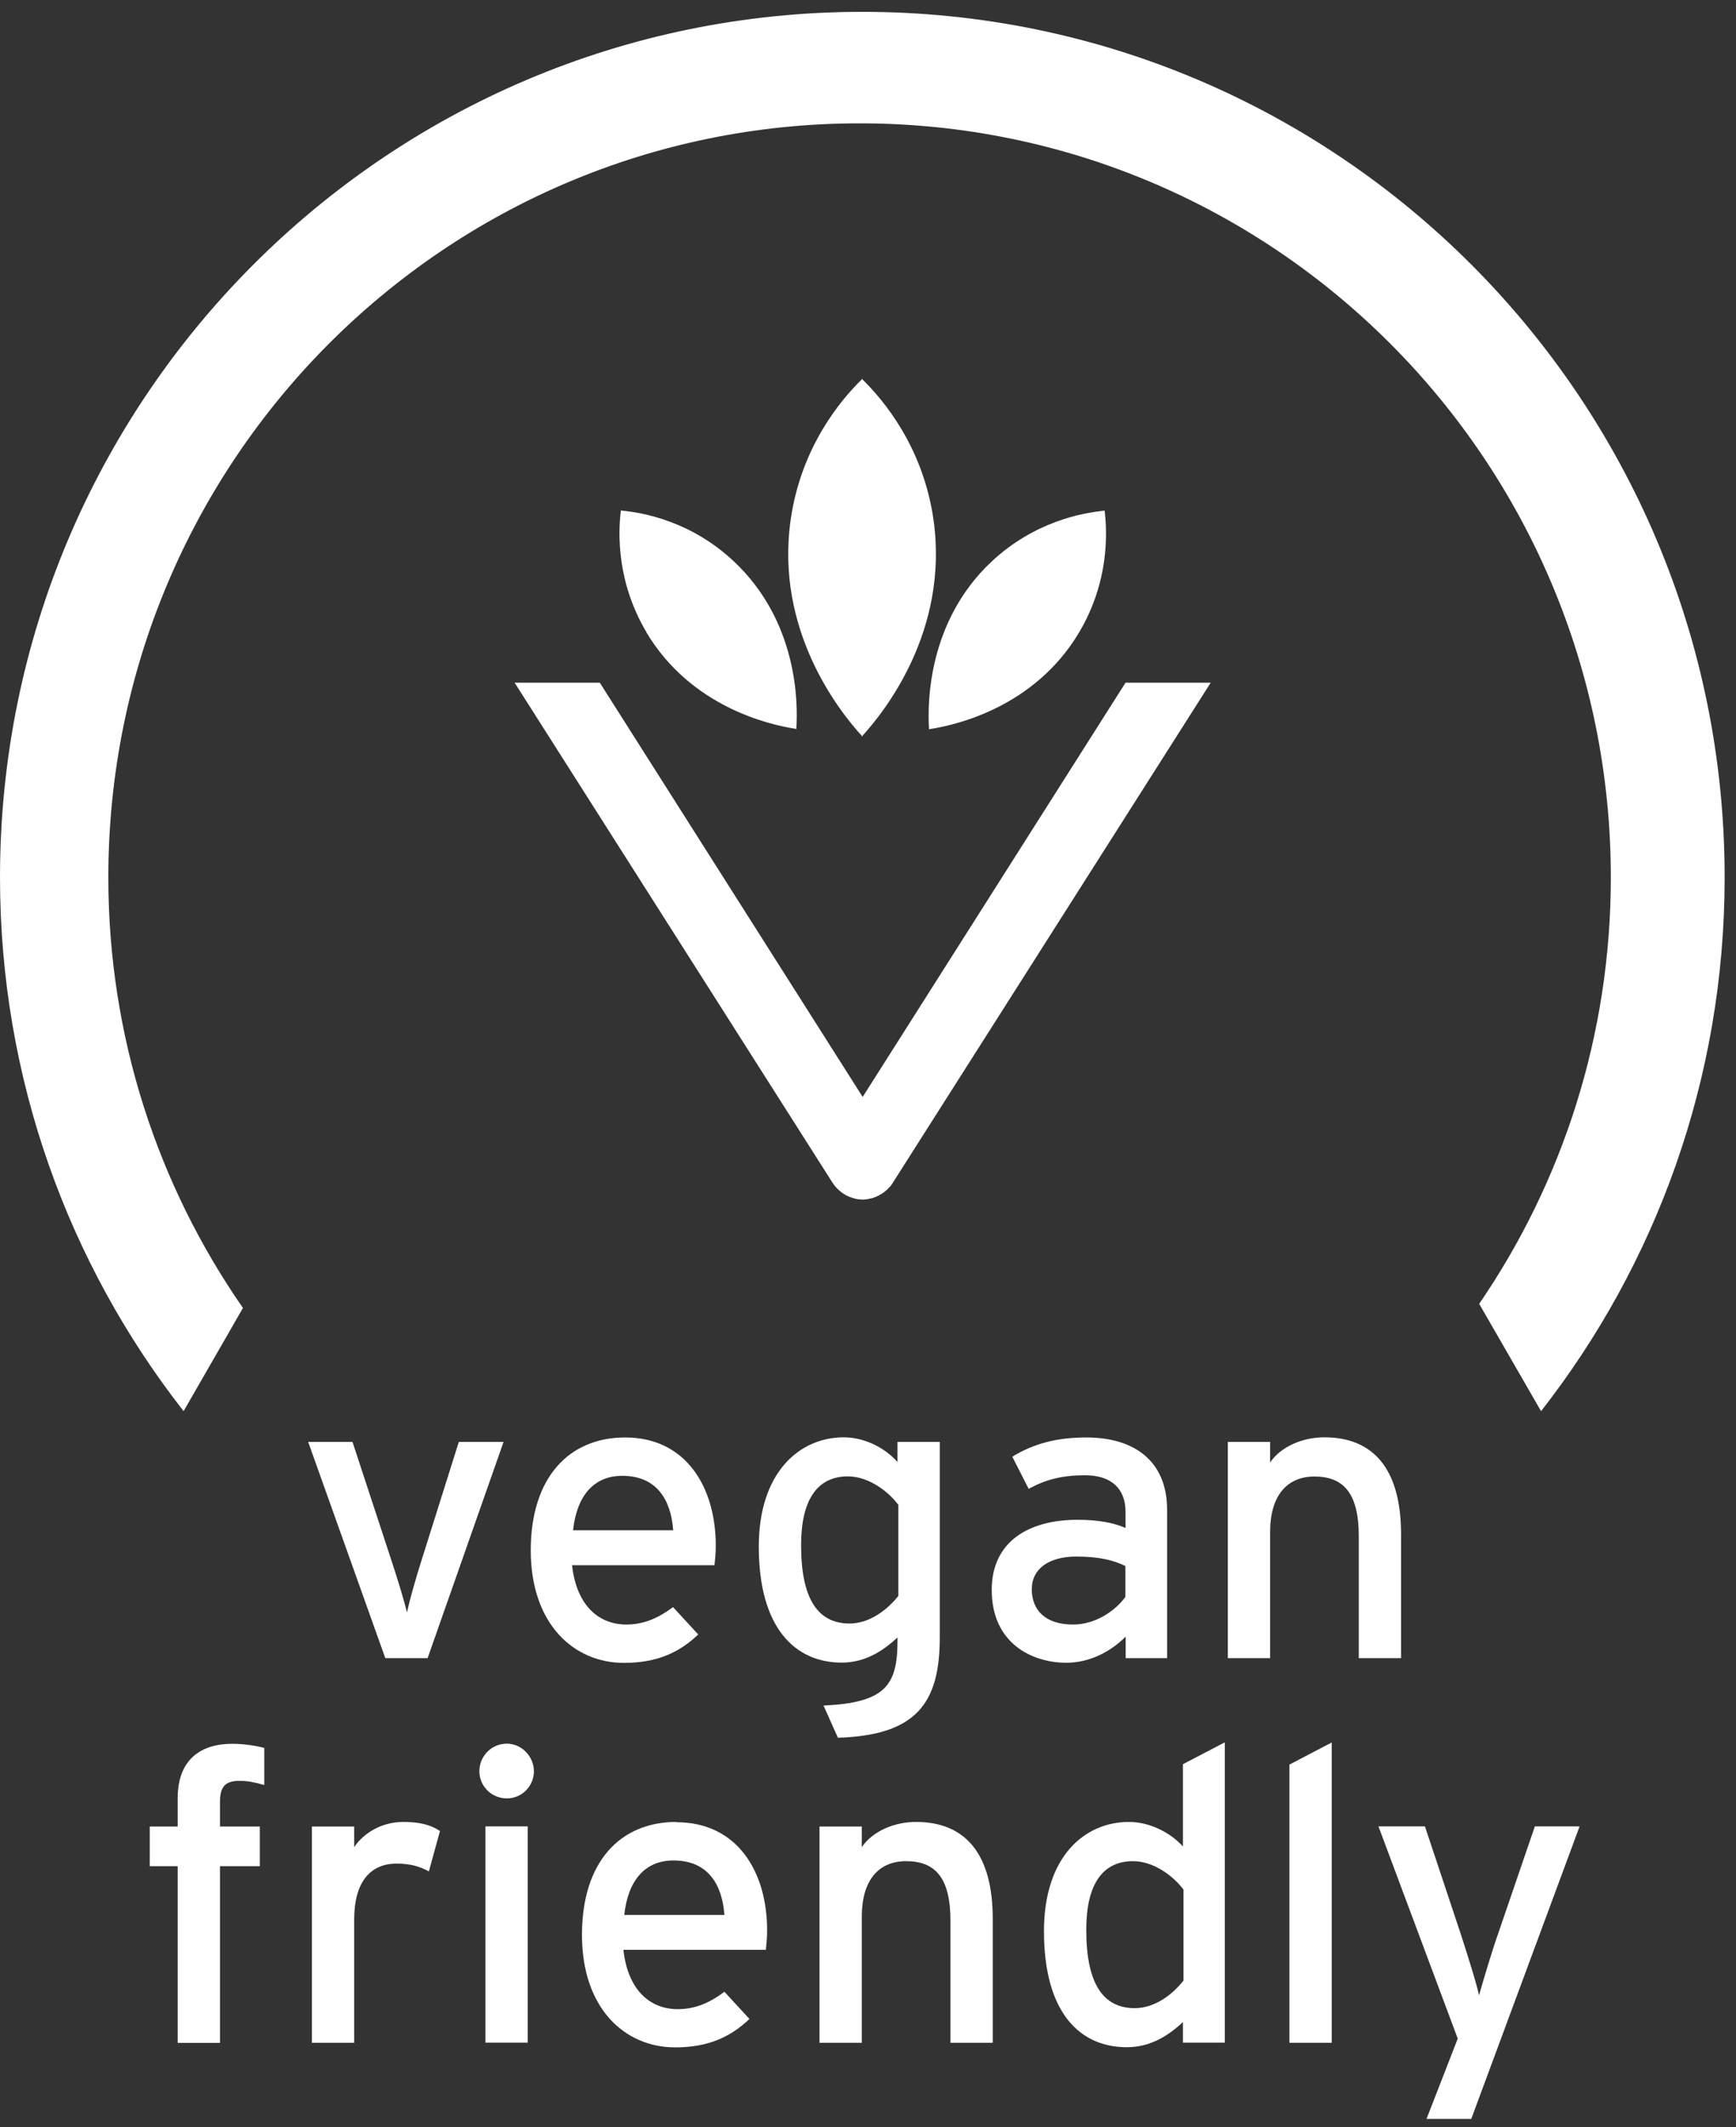
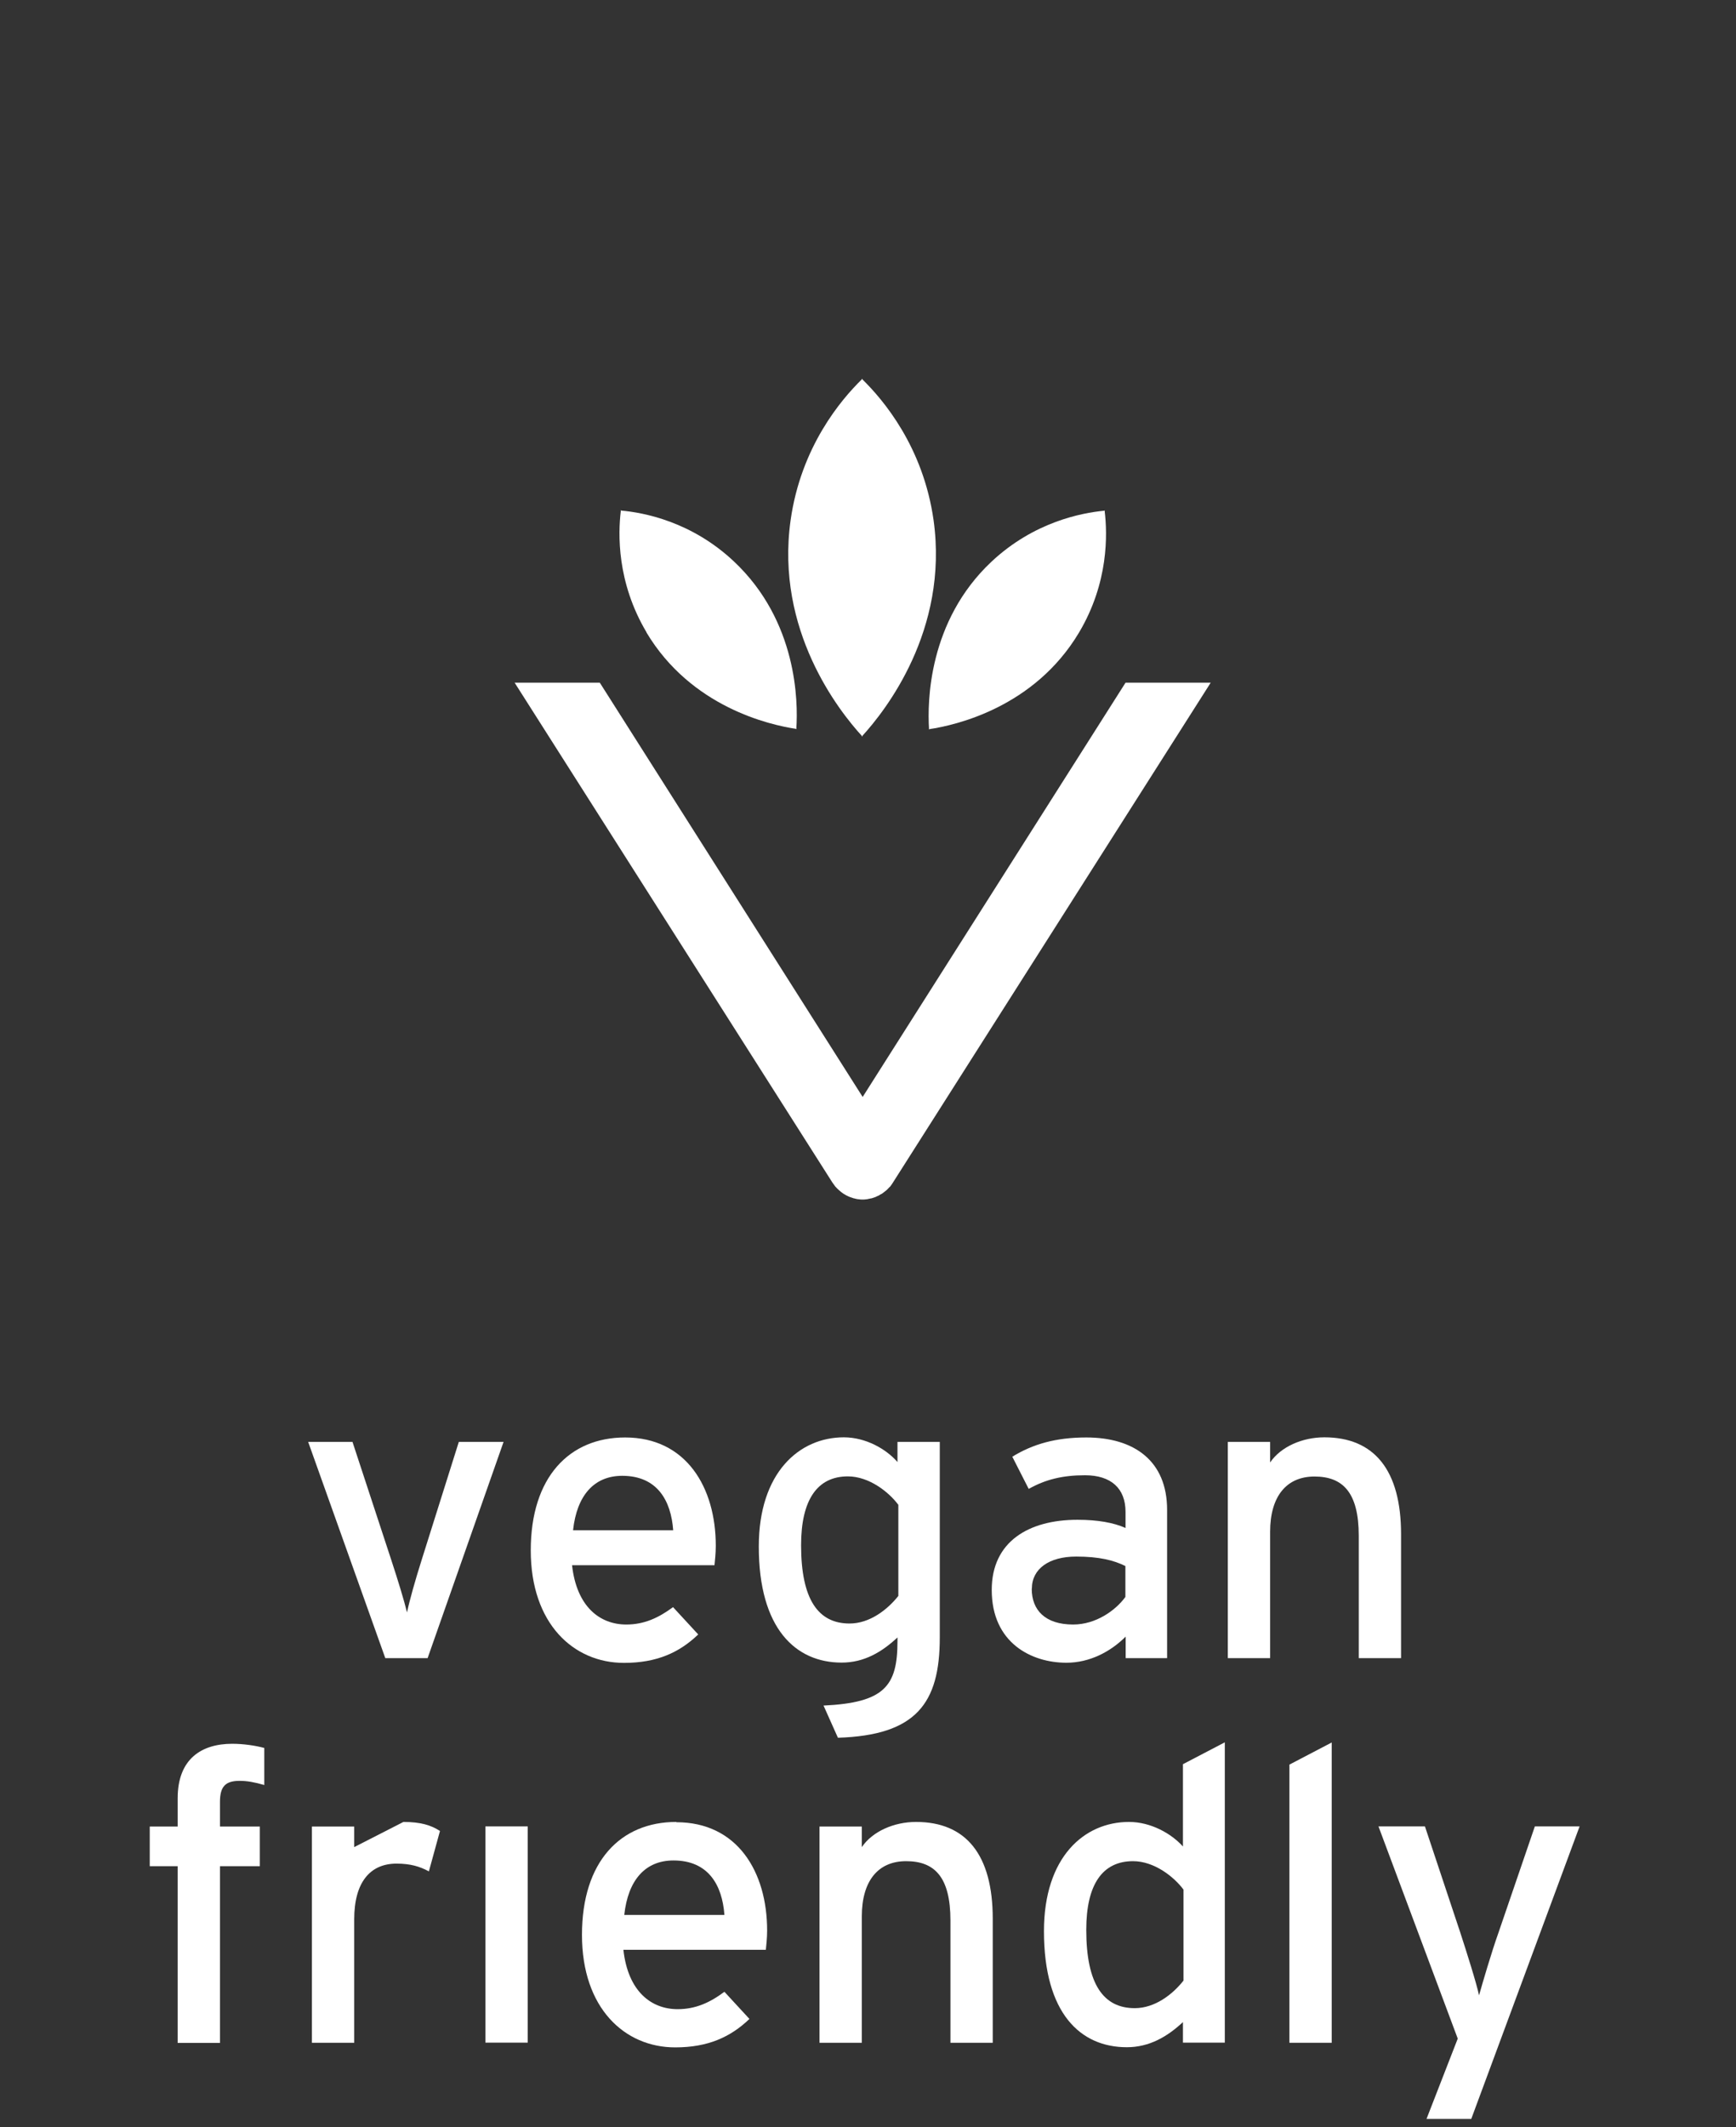
<svg xmlns="http://www.w3.org/2000/svg" width="98" height="120" viewBox="0 0 98 120" fill="none">
  <rect x="0" y="0" width="98" height="120" fill="#333333" stroke="none" />
  <path d="M24.139 93.542L28.427 81.343H25.901L23.814 87.966C23.44 89.149 23.115 90.292 22.977 90.965C22.815 90.292 22.465 89.149 22.076 87.966L19.899 81.343H17.397L21.751 93.542H24.139Z" fill="white" />
  <path d="M39.408 92.196L37.994 90.664C37.182 91.264 36.37 91.645 35.355 91.645C33.868 91.645 32.553 90.648 32.293 88.298H40.334C40.358 88.038 40.407 87.649 40.407 87.203C40.407 83.904 38.734 81.092 35.29 81.092C32.139 81.092 29.962 83.329 29.962 87.463C29.962 91.597 32.374 93.809 35.225 93.809C37.077 93.809 38.352 93.226 39.416 92.204M35.127 83.256C37.101 83.256 37.881 84.65 38.003 86.328H32.35C32.561 84.374 33.527 83.256 35.127 83.256Z" fill="white" />
  <path d="M50.664 92.383V92.593C50.664 95.122 49.925 96.054 46.49 96.217L47.302 98.032C51.704 97.894 53.052 96.103 53.052 92.383V81.343H50.664V82.478C50.015 81.732 48.861 81.084 47.635 81.084C45.133 81.084 42.835 83.061 42.835 87.244C42.835 91.888 44.922 93.793 47.513 93.793C48.788 93.793 49.787 93.193 50.664 92.374M45.223 87.171C45.223 84.593 46.149 83.288 47.862 83.288C49.064 83.288 50.177 84.172 50.713 84.893V90.032C50.088 90.818 49.089 91.588 47.96 91.588C46.197 91.588 45.223 90.243 45.223 87.171Z" fill="white" />
  <path d="M63.546 92.334V93.542H65.885V85.177C65.885 82.413 64.025 81.092 61.321 81.092C59.607 81.092 58.308 81.465 57.146 82.178L58.072 83.994C59.022 83.459 59.997 83.224 61.248 83.224C62.726 83.224 63.538 83.969 63.538 85.29V86.198C62.864 85.898 61.963 85.736 60.825 85.736C58.072 85.736 55.985 86.968 55.985 89.692C55.985 92.691 58.234 93.801 60.2 93.801C61.524 93.801 62.702 93.169 63.538 92.334M58.251 89.619C58.251 88.5 59.225 87.811 60.752 87.811C62.052 87.811 62.88 88.022 63.53 88.346V90.089C62.97 90.859 61.857 91.645 60.582 91.645C59.006 91.645 58.243 90.835 58.243 89.627" fill="white" />
  <path d="M79.092 93.542V86.547C79.092 82.94 77.581 81.084 74.763 81.084C73.512 81.084 72.302 81.618 71.701 82.502V81.343H69.313V93.542H71.701V86.409C71.701 84.431 72.611 83.296 74.203 83.296C75.794 83.296 76.704 84.18 76.704 86.644V93.542H79.092Z" fill="white" />
  <path d="M10.03 101.437V103.042H8.454V105.279H10.03V115.249H12.418V105.279H14.668V103.042H12.418V101.648C12.418 100.764 12.743 100.464 13.531 100.464C13.945 100.464 14.359 100.537 14.919 100.699V98.608C14.408 98.47 13.734 98.373 13.108 98.373C11.395 98.373 10.03 99.208 10.03 101.445" fill="white" />
-   <path d="M19.996 104.201V103.042H17.608V115.24H19.996V108.27C19.996 106.203 20.881 105.133 22.384 105.133C23.172 105.133 23.7 105.295 24.211 105.571L24.837 103.293C24.349 102.969 23.748 102.782 22.774 102.782C21.572 102.782 20.548 103.382 19.996 104.201Z" fill="white" />
+   <path d="M19.996 104.201V103.042H17.608V115.24H19.996V108.27C19.996 106.203 20.881 105.133 22.384 105.133C23.172 105.133 23.7 105.295 24.211 105.571L24.837 103.293C24.349 102.969 23.748 102.782 22.774 102.782Z" fill="white" />
  <path d="M29.791 103.033H27.403V115.232H29.791V103.033Z" fill="white" />
-   <path d="M28.613 98.365C27.752 98.365 27.062 99.062 27.062 99.921C27.062 100.78 27.761 101.453 28.613 101.453C29.466 101.453 30.14 100.756 30.14 99.921C30.14 99.086 29.442 98.365 28.613 98.365Z" fill="white" />
  <path d="M38.181 102.782C35.03 102.782 32.853 105.011 32.853 109.153C32.853 113.295 35.265 115.5 38.116 115.5C39.968 115.5 41.243 114.916 42.307 113.895L40.894 112.363C40.081 112.971 39.269 113.344 38.254 113.344C36.768 113.344 35.452 112.347 35.192 109.996H43.233C43.257 109.737 43.306 109.348 43.306 108.91C43.306 105.603 41.633 102.798 38.181 102.798M35.241 108.027C35.452 106.073 36.418 104.955 38.019 104.955C39.992 104.955 40.772 106.349 40.894 108.027H35.241Z" fill="white" />
  <path d="M51.713 102.782C50.462 102.782 49.252 103.317 48.651 104.201V103.042H46.263V115.24H48.651V108.108C48.651 106.13 49.552 104.995 51.152 104.995C52.752 104.995 53.654 105.879 53.654 108.343V115.24H56.042V108.245C56.042 104.638 54.539 102.782 51.713 102.782Z" fill="white" />
  <path d="M66.787 104.176C66.121 103.43 64.96 102.782 63.733 102.782C61.207 102.782 58.933 104.76 58.933 108.942C58.933 113.587 60.996 115.491 63.611 115.491C64.886 115.491 65.902 114.892 66.779 114.073V115.232H69.142V98.291L66.779 99.524V104.168L66.787 104.176ZM66.811 111.731C66.186 112.525 65.187 113.287 64.058 113.287C62.295 113.287 61.321 111.941 61.321 108.869C61.321 106.292 62.247 104.995 63.961 104.995C65.162 104.995 66.275 105.878 66.811 106.6V111.739V111.731Z" fill="white" />
  <path d="M72.789 115.24H75.177V98.3L72.789 99.548V115.24Z" fill="white" />
  <path d="M84.582 109.056C84.209 110.101 83.697 111.844 83.494 112.565C83.356 111.893 82.779 110.077 82.43 109.007L80.44 103.033H77.817L82.292 115.005L80.529 119.536H83.055L89.171 103.033H86.645L84.582 109.056Z" fill="white" />
  <path d="M48.666 21.386L48.65 21.37V21.402C47.489 22.537 45.215 25.196 44.63 29.354C43.761 35.563 47.375 40.118 48.65 41.512V41.553C48.65 41.553 48.666 41.537 48.666 41.529C48.666 41.537 48.683 41.545 48.683 41.553V41.512C49.958 40.118 53.564 35.571 52.703 29.354C52.118 25.196 49.844 22.537 48.683 21.402V21.37L48.666 21.386Z" fill="white" />
  <path d="M62.353 28.811C62.353 28.811 62.353 28.795 62.353 28.787L62.336 28.811C61.069 28.933 58.373 29.435 55.969 31.688C52.387 35.052 52.354 39.624 52.444 41.099L52.428 41.131C52.428 41.131 52.444 41.131 52.452 41.131V41.156L52.476 41.131C53.938 40.913 58.381 39.916 60.907 35.693C62.596 32.864 62.515 30.116 62.361 28.843L62.377 28.819H62.353V28.811Z" fill="white" />
  <path d="M36.492 35.676C39.018 39.899 43.461 40.896 44.923 41.115L44.947 41.139V41.115C44.947 41.115 44.963 41.115 44.971 41.115L44.955 41.091C45.053 39.607 45.02 35.044 41.43 31.672C39.034 29.419 36.338 28.916 35.063 28.803L35.046 28.778C35.046 28.778 35.046 28.794 35.046 28.803H35.022L35.046 28.827C34.892 30.099 34.811 32.839 36.5 35.676" fill="white" />
  <path d="M29.052 38.513L47.002 66.729C47.002 66.729 47.026 66.753 47.034 66.769C47.067 66.818 47.099 66.858 47.132 66.907L47.164 66.948L47.197 66.98C47.237 67.028 47.278 67.069 47.327 67.11C47.351 67.134 47.367 67.15 47.392 67.166C47.424 67.199 47.465 67.231 47.497 67.255C47.522 67.272 47.546 67.288 47.562 67.304C47.586 67.32 47.603 67.337 47.619 67.345C47.66 67.369 47.692 67.385 47.733 67.409L47.757 67.426C47.814 67.458 47.879 67.482 47.944 67.515C47.96 67.515 47.968 67.523 47.984 67.531C48.049 67.555 48.123 67.58 48.204 67.604H48.22C48.293 67.628 48.374 67.644 48.447 67.653H48.472C48.529 67.661 48.577 67.669 48.626 67.669H48.634H48.691H48.756C48.813 67.669 48.862 67.661 48.919 67.653H48.943C49.024 67.636 49.097 67.62 49.17 67.604H49.195C49.276 67.58 49.341 67.555 49.414 67.531C49.43 67.531 49.438 67.523 49.446 67.515C49.52 67.482 49.576 67.458 49.641 67.426L49.658 67.409C49.706 67.385 49.739 67.361 49.779 67.345C49.804 67.328 49.82 67.312 49.836 67.304C49.861 67.288 49.885 67.272 49.901 67.255C49.942 67.223 49.974 67.199 50.015 67.166C50.039 67.142 50.064 67.126 50.08 67.11C50.12 67.069 50.161 67.028 50.202 66.98L50.242 66.948L50.275 66.907C50.307 66.866 50.34 66.818 50.372 66.769C50.38 66.753 50.389 66.745 50.397 66.729L68.346 38.513H63.538L48.699 61.882L33.86 38.513H29.052Z" fill="white" />
-   <path d="M13.71 73.781C8.926 66.891 6.116 58.526 6.116 49.496C6.116 26.006 25.105 6.958 48.529 6.958C71.953 6.958 90.934 26.006 90.934 49.496C90.934 58.429 88.189 66.713 83.502 73.554L86.995 79.608C93.484 71.308 97.359 60.86 97.359 49.496C97.359 22.529 75.567 0.668 48.683 0.668C21.799 0.668 0 22.529 0 49.496C0 60.86 3.874 71.308 10.364 79.608L13.718 73.781H13.71Z" fill="white" />
</svg>